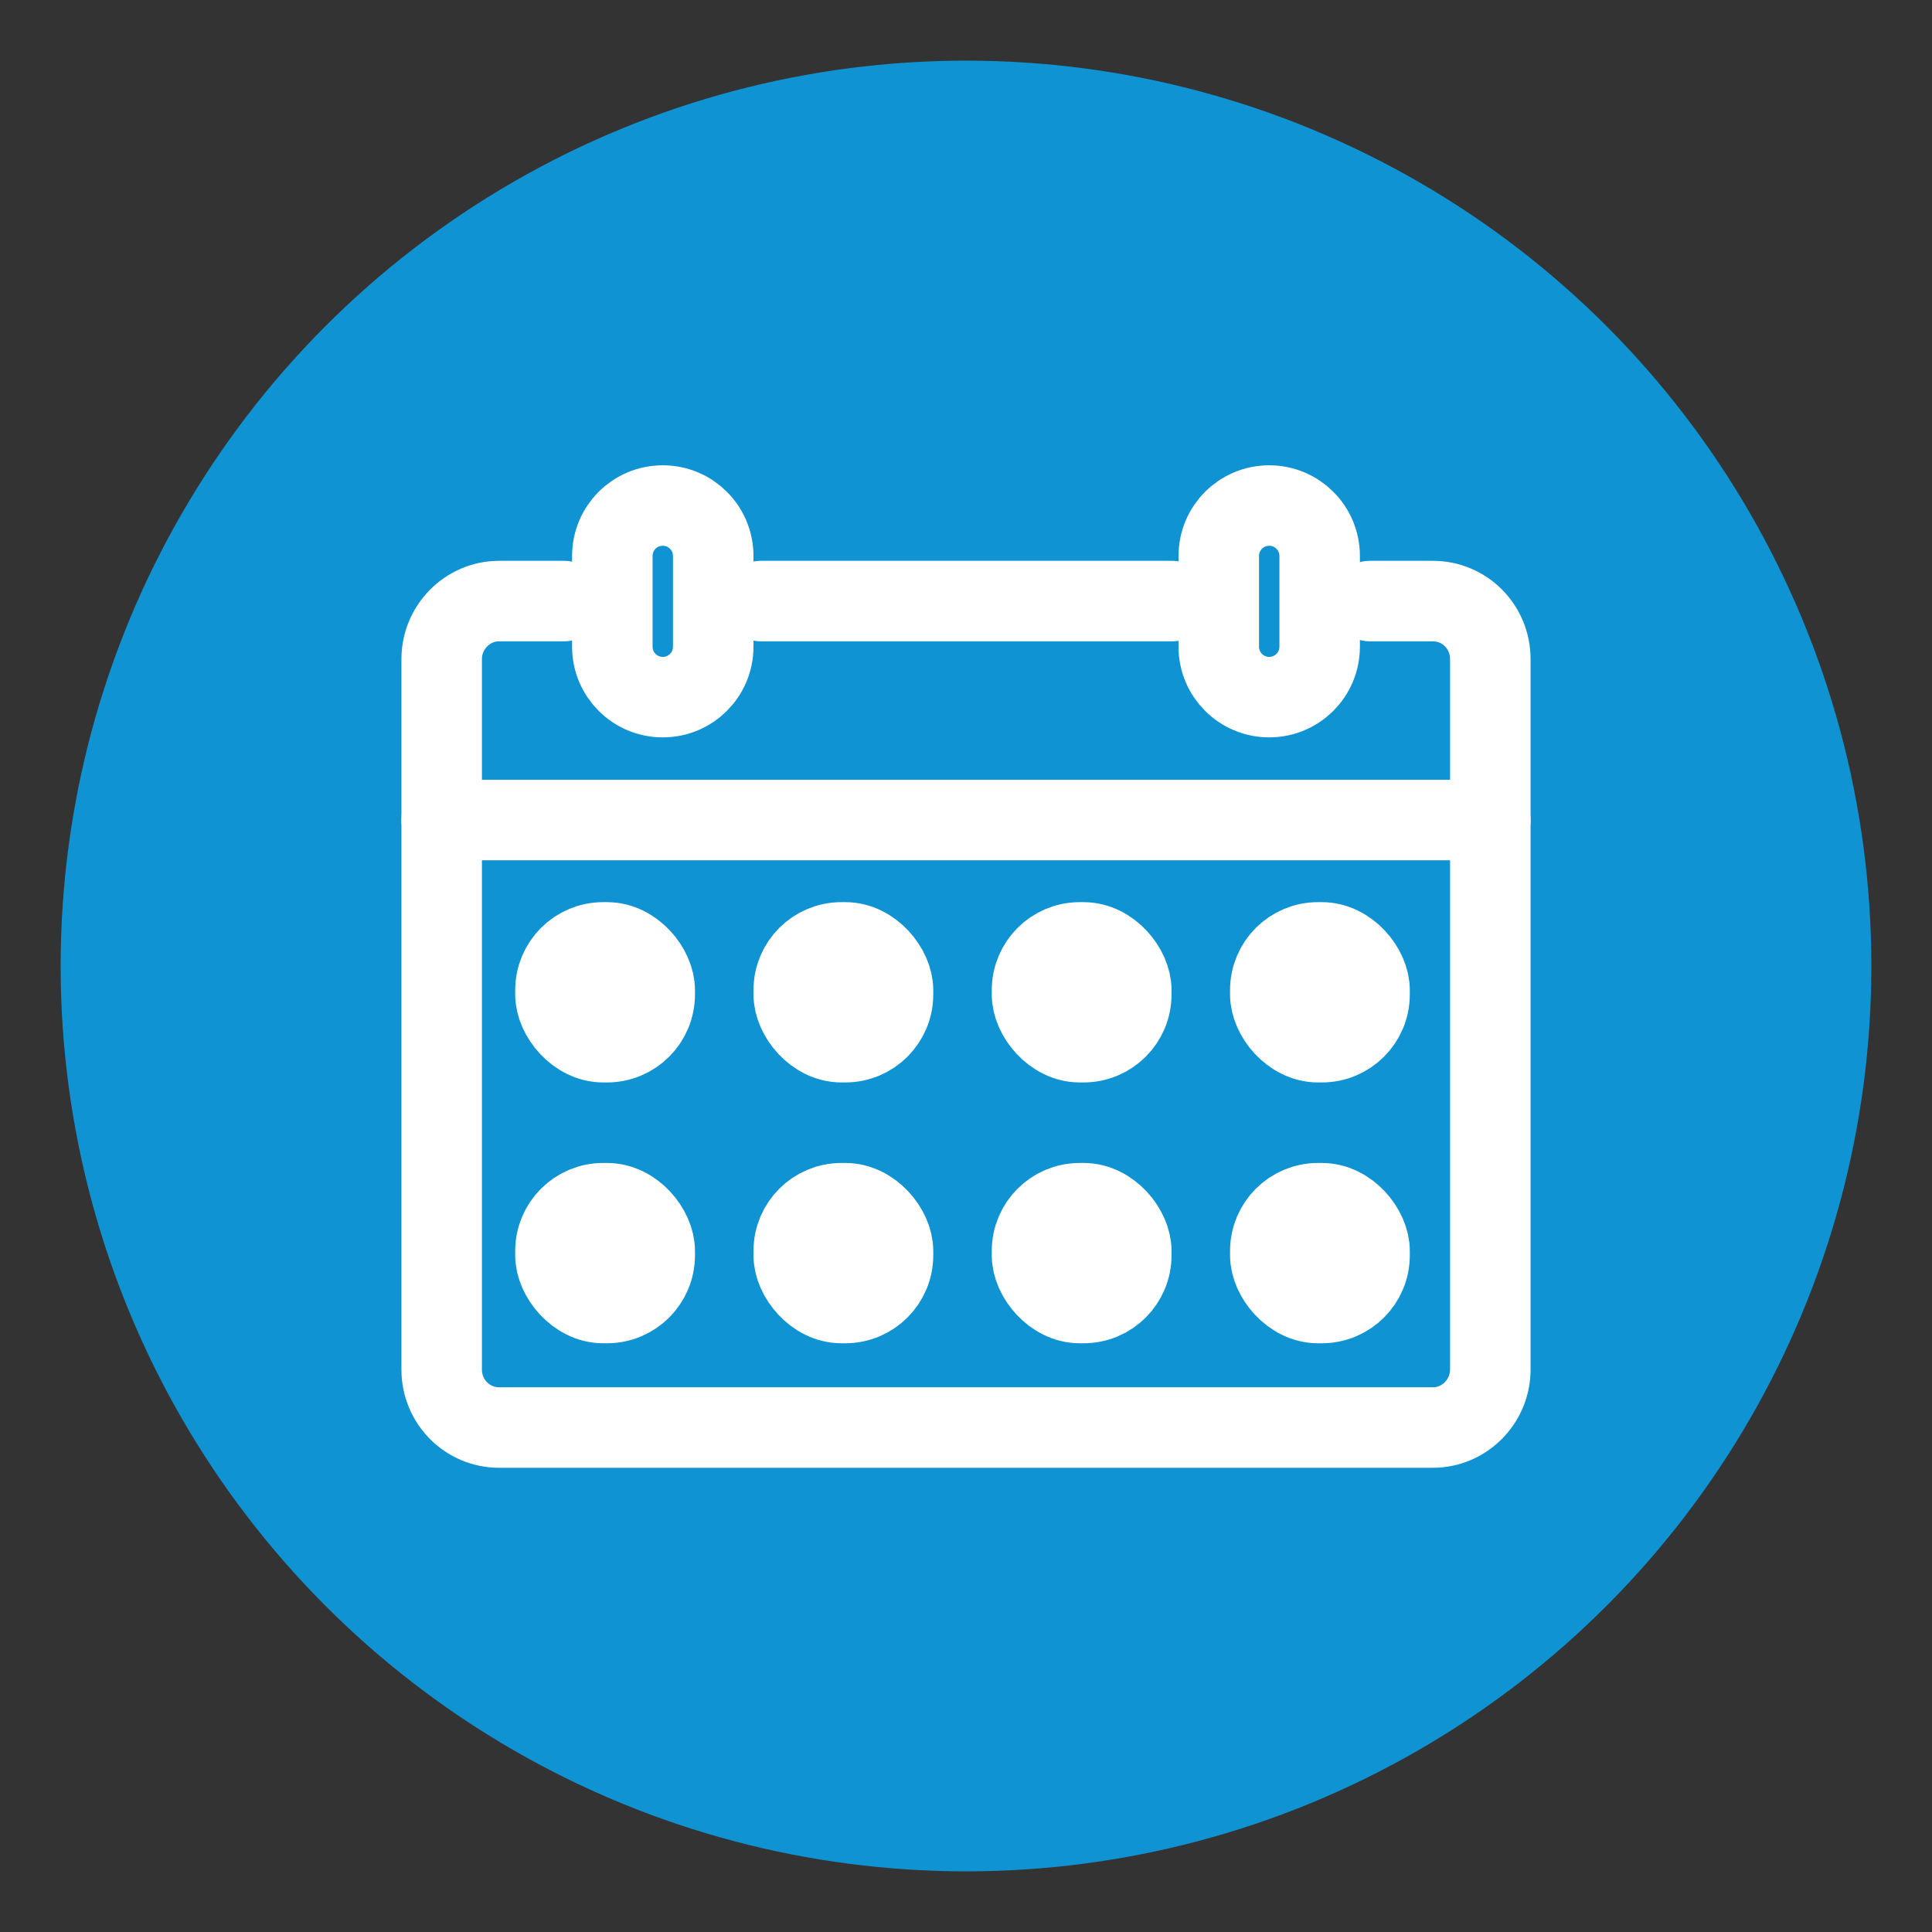
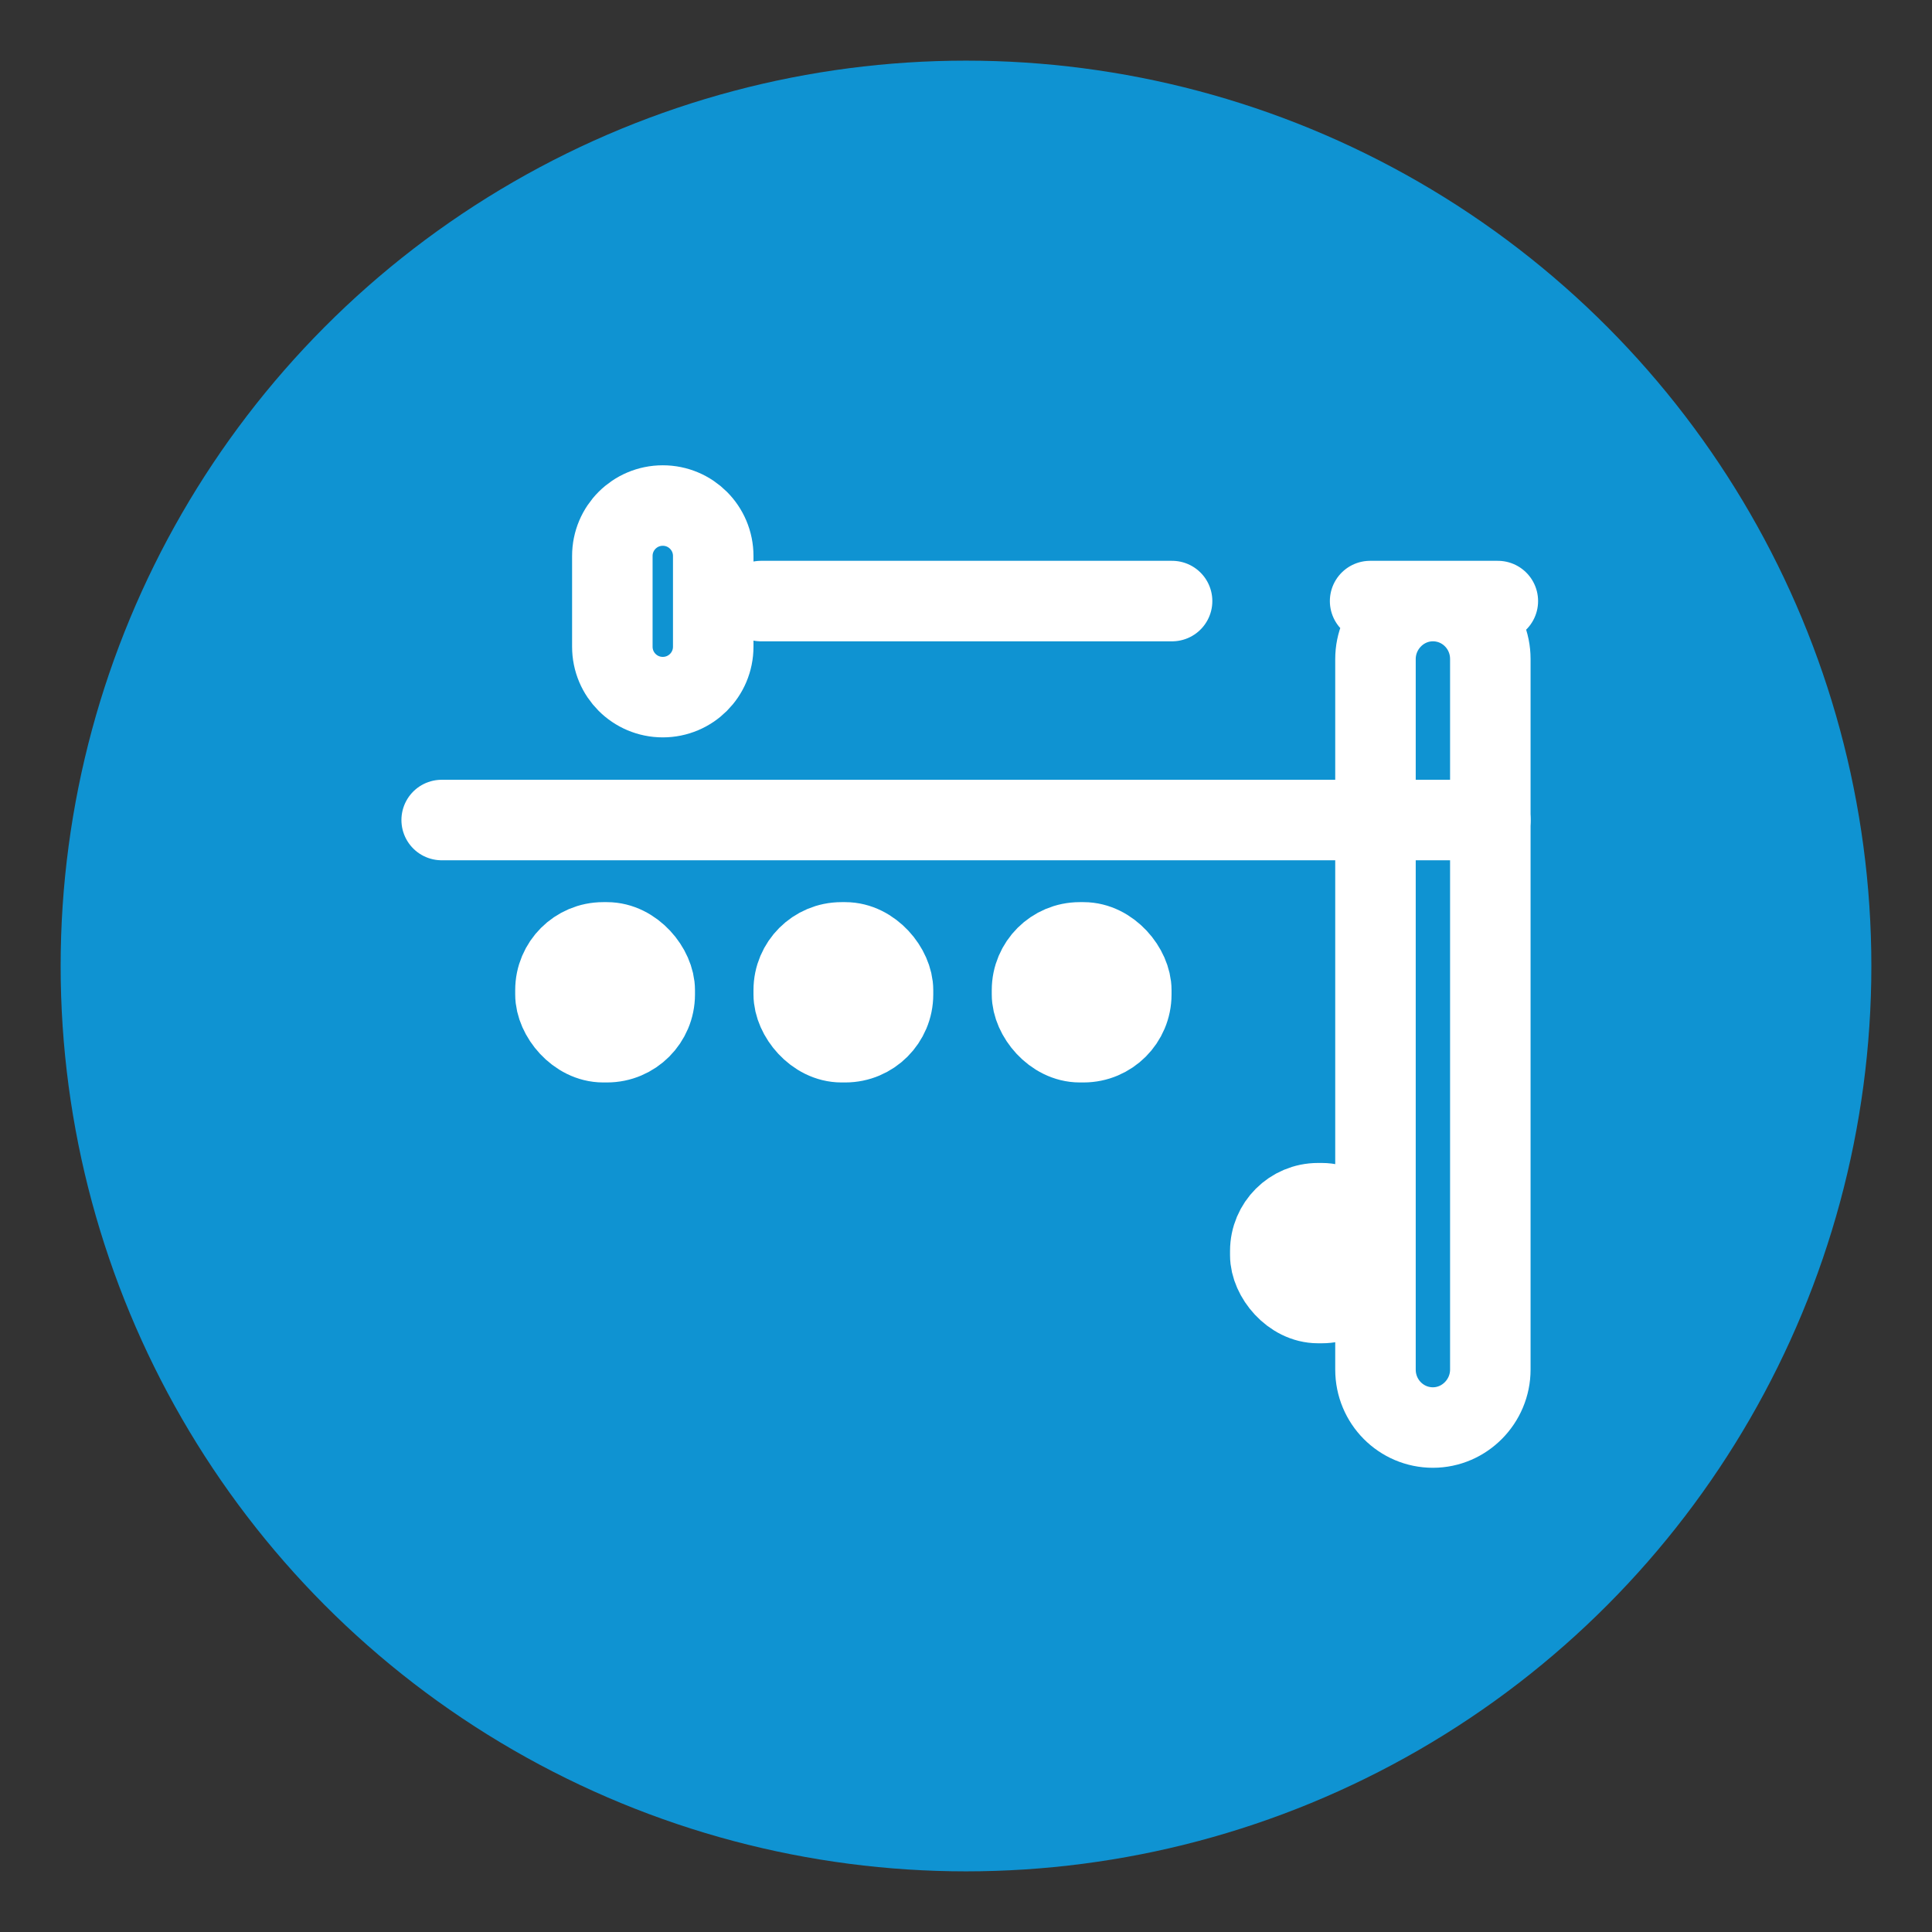
<svg xmlns="http://www.w3.org/2000/svg" viewBox="0 0 36 36">
  <rect x="0" y="0" width="36" height="36" fill="#333333" stroke="none" />
  <circle cx="18" cy="18" fill="#0f93d2" r="16.87" />
  <g stroke="#fff" stroke-linecap="round" stroke-miterlimit="10" stroke-width="1.5">
    <path d="m14.18 11.2h7.66" fill="none" />
-     <path d="m25.53 11.2h1.17c.59 0 1.07.48 1.07 1.08v13.24c0 .59-.48 1.08-1.07 1.08h-17.4c-.59 0-1.07-.48-1.07-1.08v-13.24c0-.59.48-1.08 1.07-1.08h1.21" fill="none" />
+     <path d="m25.53 11.2h1.17c.59 0 1.07.48 1.07 1.08v13.24c0 .59-.48 1.08-1.07 1.08c-.59 0-1.07-.48-1.07-1.08v-13.24c0-.59.48-1.08 1.07-1.08h1.21" fill="none" />
    <path d="m12.35 12.99c-.52 0-.94-.42-.94-.94v-1.69c0-.52.42-.94.94-.94.52 0 .94.42.94.94v1.69c0 .52-.42.94-.94.94z" fill="none" />
-     <path d="m23.65 12.99c-.52 0-.94-.42-.94-.94v-1.69c0-.52.42-.94.94-.94.52 0 .94.42.94.94v1.69c0 .52-.42.94-.94.94z" fill="none" />
    <path d="m8.23 15.28h19.54" fill="none" />
    <rect fill="#fff" height="1.86" rx=".89" width="1.85" x="10.35" y="17.56" />
-     <rect fill="#fff" height="1.86" rx=".89" width="1.85" x="10.35" y="22.42" />
    <rect fill="#fff" height="1.86" rx=".89" width="1.85" x="14.79" y="17.56" />
-     <rect fill="#fff" height="1.86" rx=".89" width="1.85" x="14.79" y="22.42" />
    <rect fill="#fff" height="1.86" rx=".89" width="1.85" x="19.23" y="17.56" />
-     <rect fill="#fff" height="1.86" rx=".89" width="1.85" x="19.23" y="22.42" />
-     <rect fill="#fff" height="1.86" rx=".89" width="1.85" x="23.67" y="17.56" />
    <rect fill="#fff" height="1.86" rx=".89" width="1.85" x="23.67" y="22.42" />
  </g>
</svg>